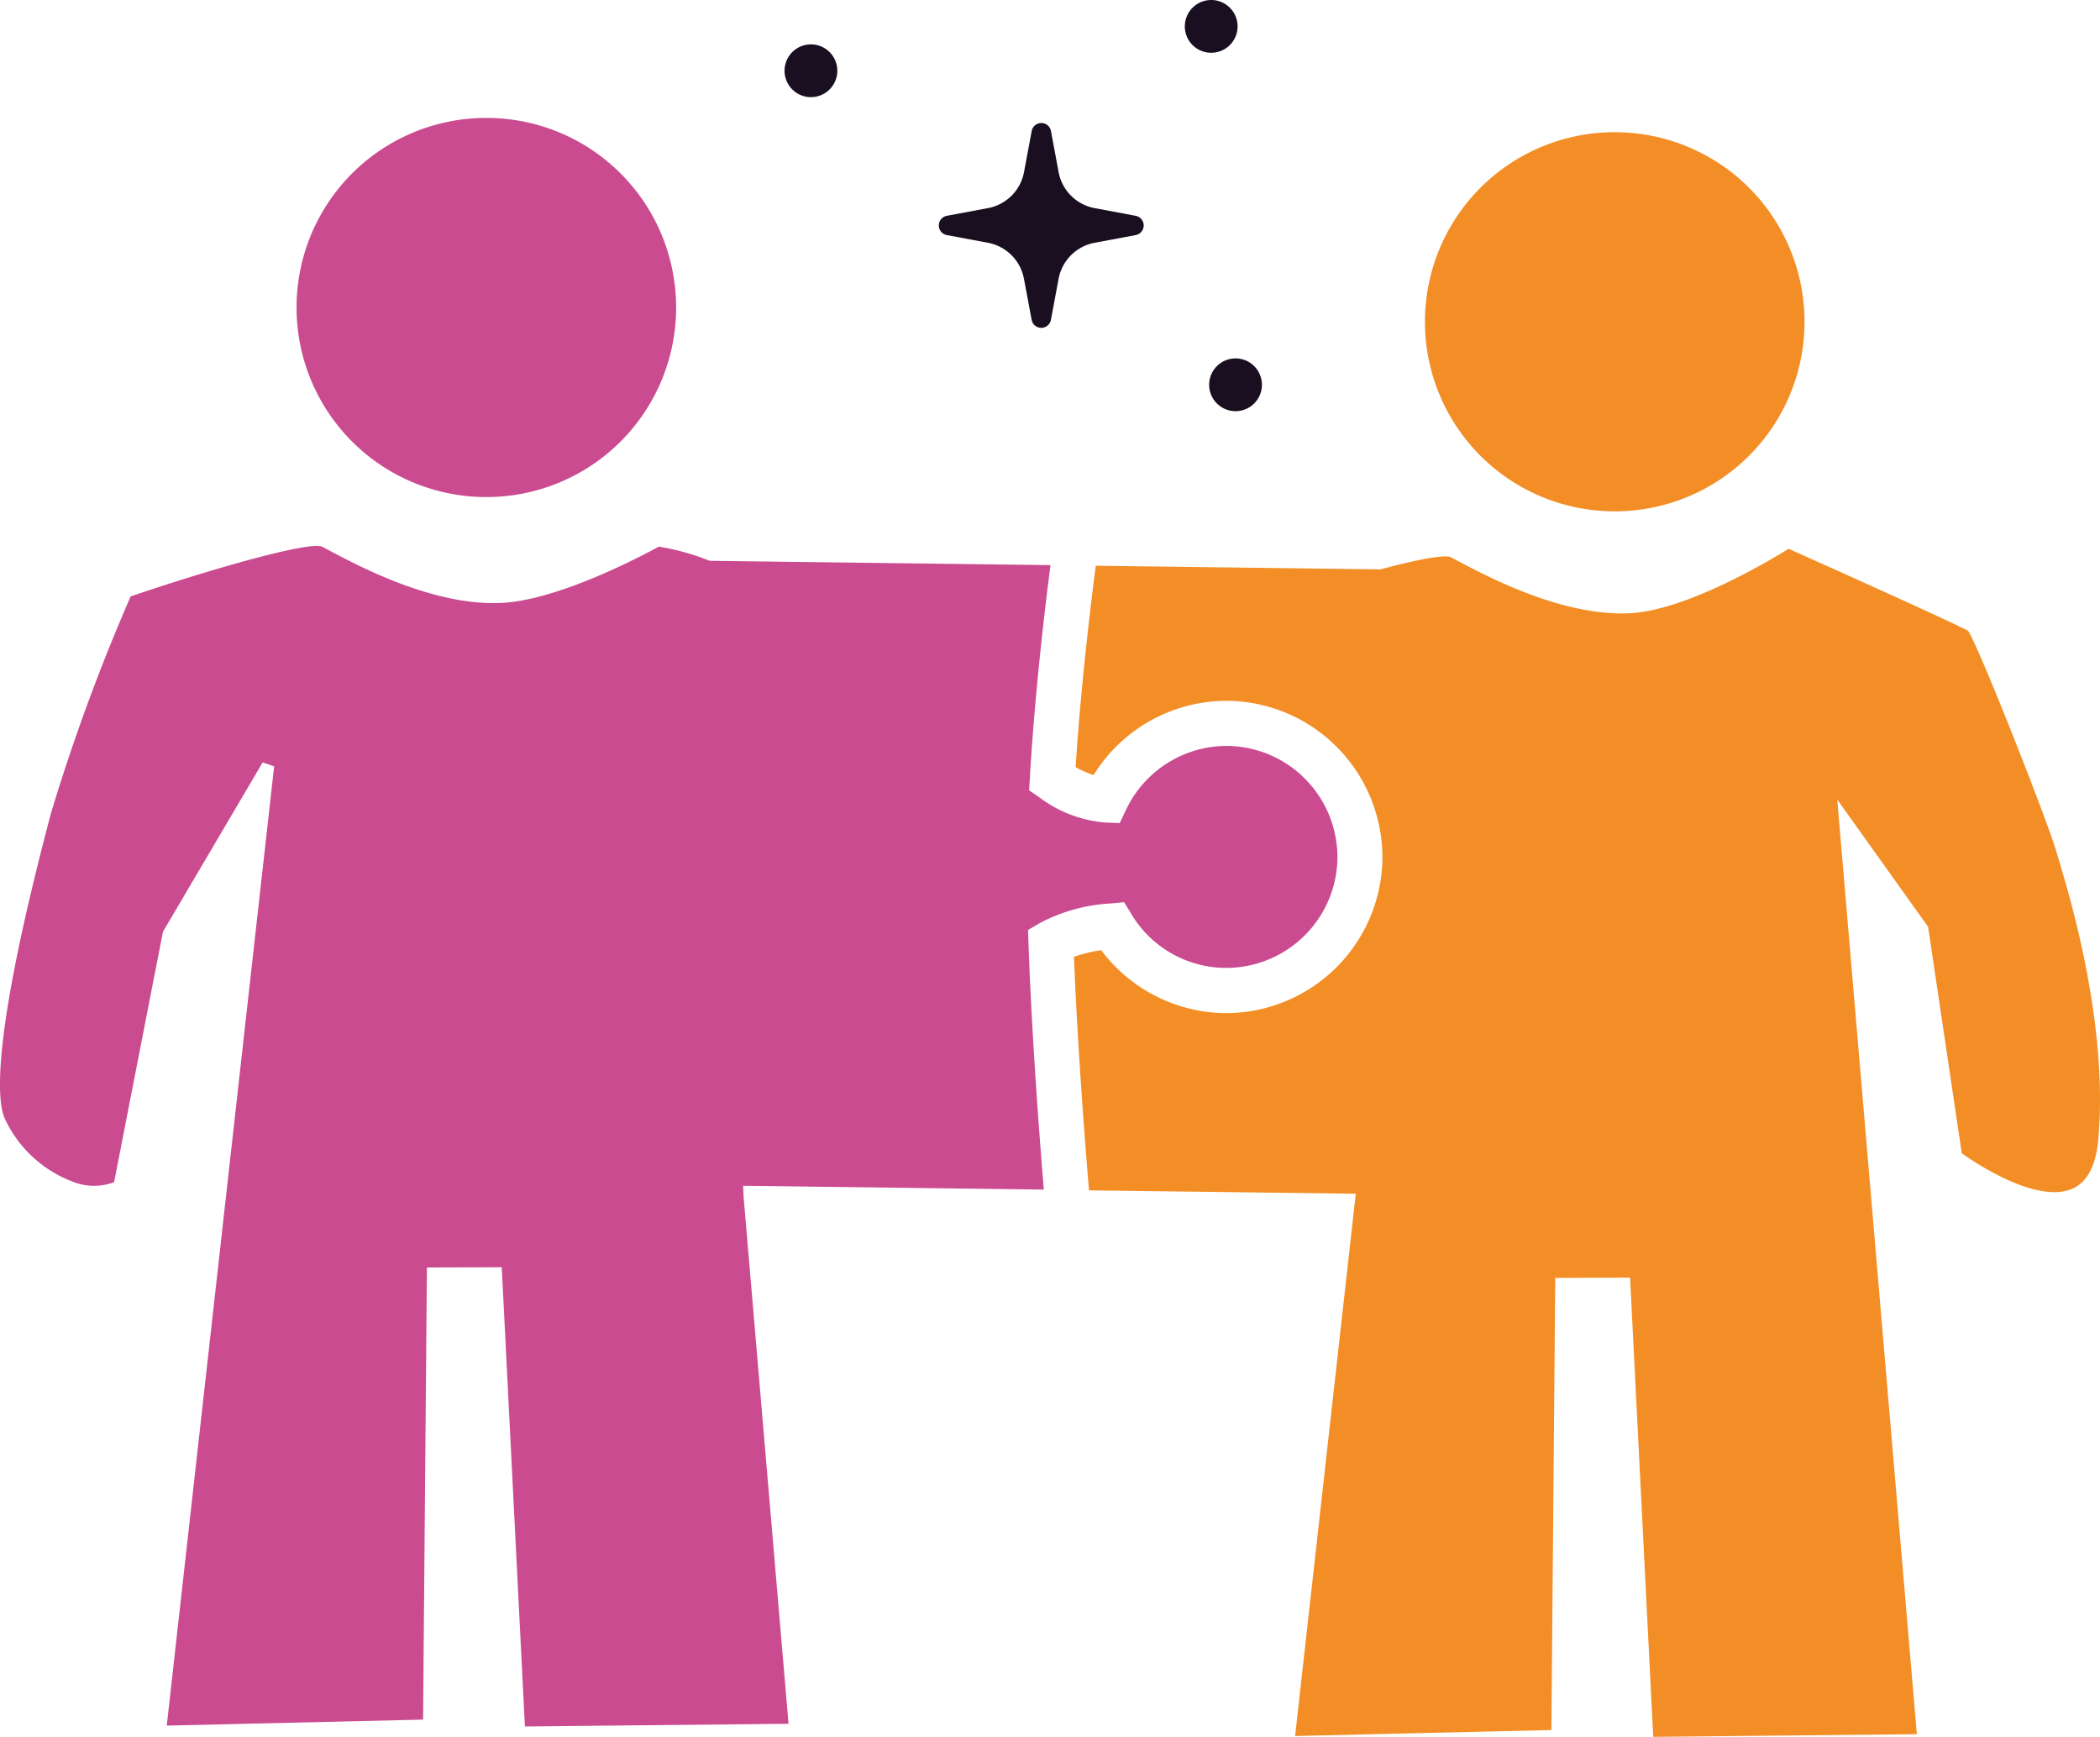
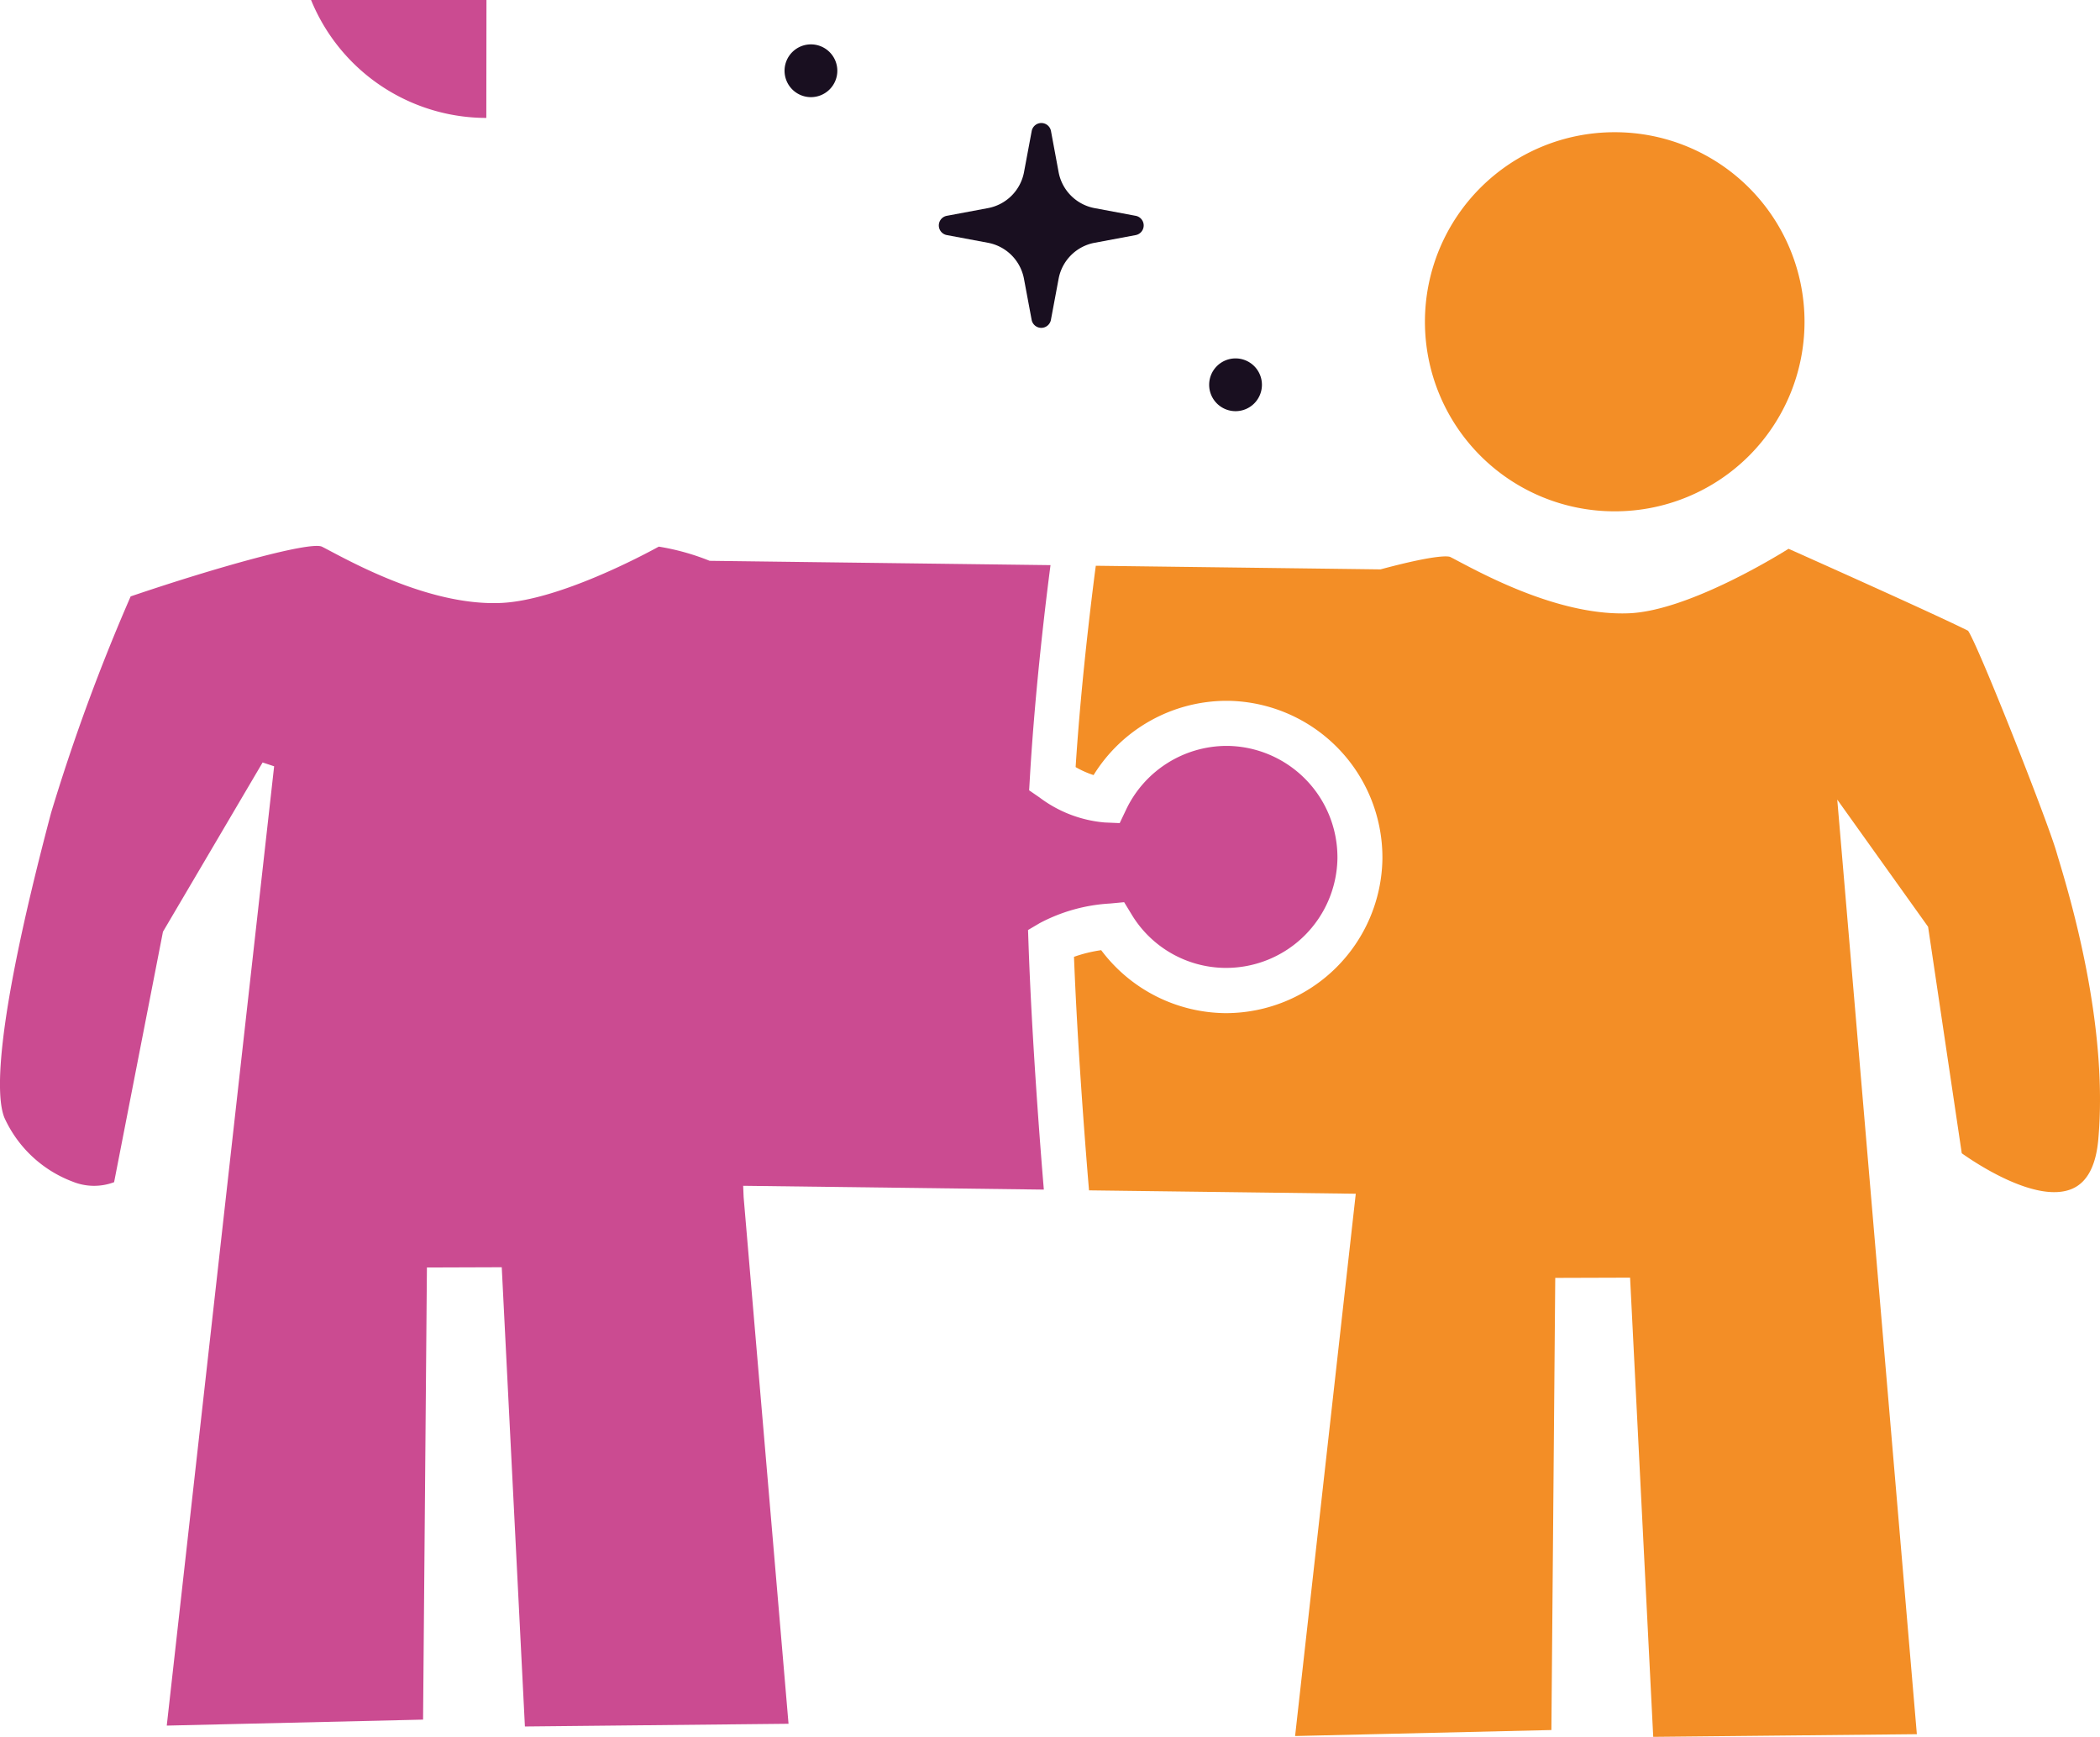
<svg xmlns="http://www.w3.org/2000/svg" id="icon-team-building-events" width="140.31" height="116.053" viewBox="0 0 140.31 116.053">
  <g id="Group_152" data-name="Group 152" transform="translate(0 7.88)">
    <path id="Path_229" data-name="Path 229" d="M533.061,156.423h.032a12.665,12.665,0,0,1-.027,25.331h-.03a12.665,12.665,0,0,1,.025-25.331Z" transform="translate(-425.177 -155.468)" fill="#f38e26" />
-     <path id="Path_230" data-name="Path 230" d="M172.48,151.856h.032a12.666,12.666,0,0,1-.031,25.332h-.028a12.666,12.666,0,0,1,.027-25.332Z" transform="translate(-139.987 -151.856)" fill="#cb4b91" />
+     <path id="Path_230" data-name="Path 230" d="M172.48,151.856h.032h-.028a12.666,12.666,0,0,1,.027-25.332Z" transform="translate(-139.987 -151.856)" fill="#cb4b91" />
    <path id="Path_231" data-name="Path 231" d="M146.912,302a7.456,7.456,0,0,0-6.7,4.259l-.428.9-1-.042a8.415,8.415,0,0,1-4.351-1.667l-.7-.482.05-.846c.354-6.088,1.116-12.2,1.378-14.2l-22.773-.289-.071-.028a15.872,15.872,0,0,0-3.33-.92c-.936.516-6.668,3.591-10.537,3.763-4.455.2-9.337-2.372-11.418-3.473-.222-.117-.405-.215-.546-.285-.775-.38-7.075,1.38-12.784,3.321a130.709,130.709,0,0,0-5.316,14.458c-3.937,14.852-3.638,19.158-3.109,20.4a8.166,8.166,0,0,0,4.553,4.248,3.8,3.8,0,0,0,2.766.035l3.264-16.734,6.659-11.311.769.256-7.174,64.1,17.125-.4.257-30.21,5-.017,1.547,30.686,17.614-.181-3-35.192-.031-.755,20.089.254c-.227-2.7-.8-9.986-1.025-16.452l-.031-.893.769-.454a11.37,11.37,0,0,1,4.713-1.317l.94-.089.491.807a7.377,7.377,0,0,0,6.237,3.584h.108a7.439,7.439,0,0,0,7.415-7.316v-.1A7.447,7.447,0,0,0,147,302h-.087Z" transform="translate(-64.972 -260.04)" fill="#cb4b91" />
    <path id="Path_232" data-name="Path 232" d="M476.642,329c-.153,1.744-.731,2.851-1.718,3.292-2.4,1.07-6.6-1.785-7.405-2.36l-2.25-15.133L459.2,306.3l5.318,62.448-17.614.179-1.546-30.684-5,.016-.258,30.212-17.124.4,4.054-36.235-17.823-.226-.081-.964c-.2-2.491-.7-8.843-.923-14.64a9.417,9.417,0,0,1,1.817-.445,10.49,10.49,0,0,0,8.29,4.208h.072a10.471,10.471,0,0,0,10.428-10.293v-.141A10.471,10.471,0,0,0,418.526,299.7l-.141,0a10.461,10.461,0,0,0-8.873,4.962,6.131,6.131,0,0,1-1.2-.534c.184-2.838.466-5.963.843-9.3.155-1.389.3-2.544.4-3.353.042-.33.078-.6.106-.8l19.021.242.055-.015c3.859-1.033,4.517-.858,4.61-.812.14.071.323.167.544.285,2.081,1.1,6.963,3.672,11.42,3.474,3.8-.168,9.506-3.6,10.636-4.308,1.419.634,9.877,4.413,11.993,5.477.694,1.009,5.2,12.425,5.889,14.723l.1.342C474.775,312.87,477.318,321.36,476.642,329Z" transform="translate(-336.445 -260.752)" fill="#f38e26" />
  </g>
  <path id="Path_233" data-name="Path 233" d="M365.528,160.955l2.751.515a3.009,3.009,0,0,1,2.4,2.4l.515,2.751a.655.655,0,0,0,1.287,0l.515-2.751a3.009,3.009,0,0,1,2.4-2.4l2.751-.515a.655.655,0,0,0,0-1.287l-2.751-.515a3.009,3.009,0,0,1-2.4-2.4L372.485,154a.655.655,0,0,0-1.287,0l-.515,2.751a3.009,3.009,0,0,1-2.4,2.4l-2.751.515A.655.655,0,0,0,365.528,160.955Z" transform="translate(-302.265 -145.247)" fill="#190f20" />
  <path id="Path_234" data-name="Path 234" d="M317.448,131.872a1.763,1.763,0,1,0-1.763-1.763A1.763,1.763,0,0,0,317.448,131.872Z" transform="translate(-263.266 -125.381)" fill="#190f20" />
-   <path id="Path_235" data-name="Path 235" d="M445.357,117.692a1.763,1.763,0,1,0-1.763-1.763A1.763,1.763,0,0,0,445.357,117.692Z" transform="translate(-364.431 -114.166)" fill="#190f20" />
  <path id="Path_236" data-name="Path 236" d="M453.136,228.708a1.763,1.763,0,1,0,1.763,1.763A1.763,1.763,0,0,0,453.136,228.708Z" transform="translate(-370.584 -204.76)" fill="#190f20" />
</svg>